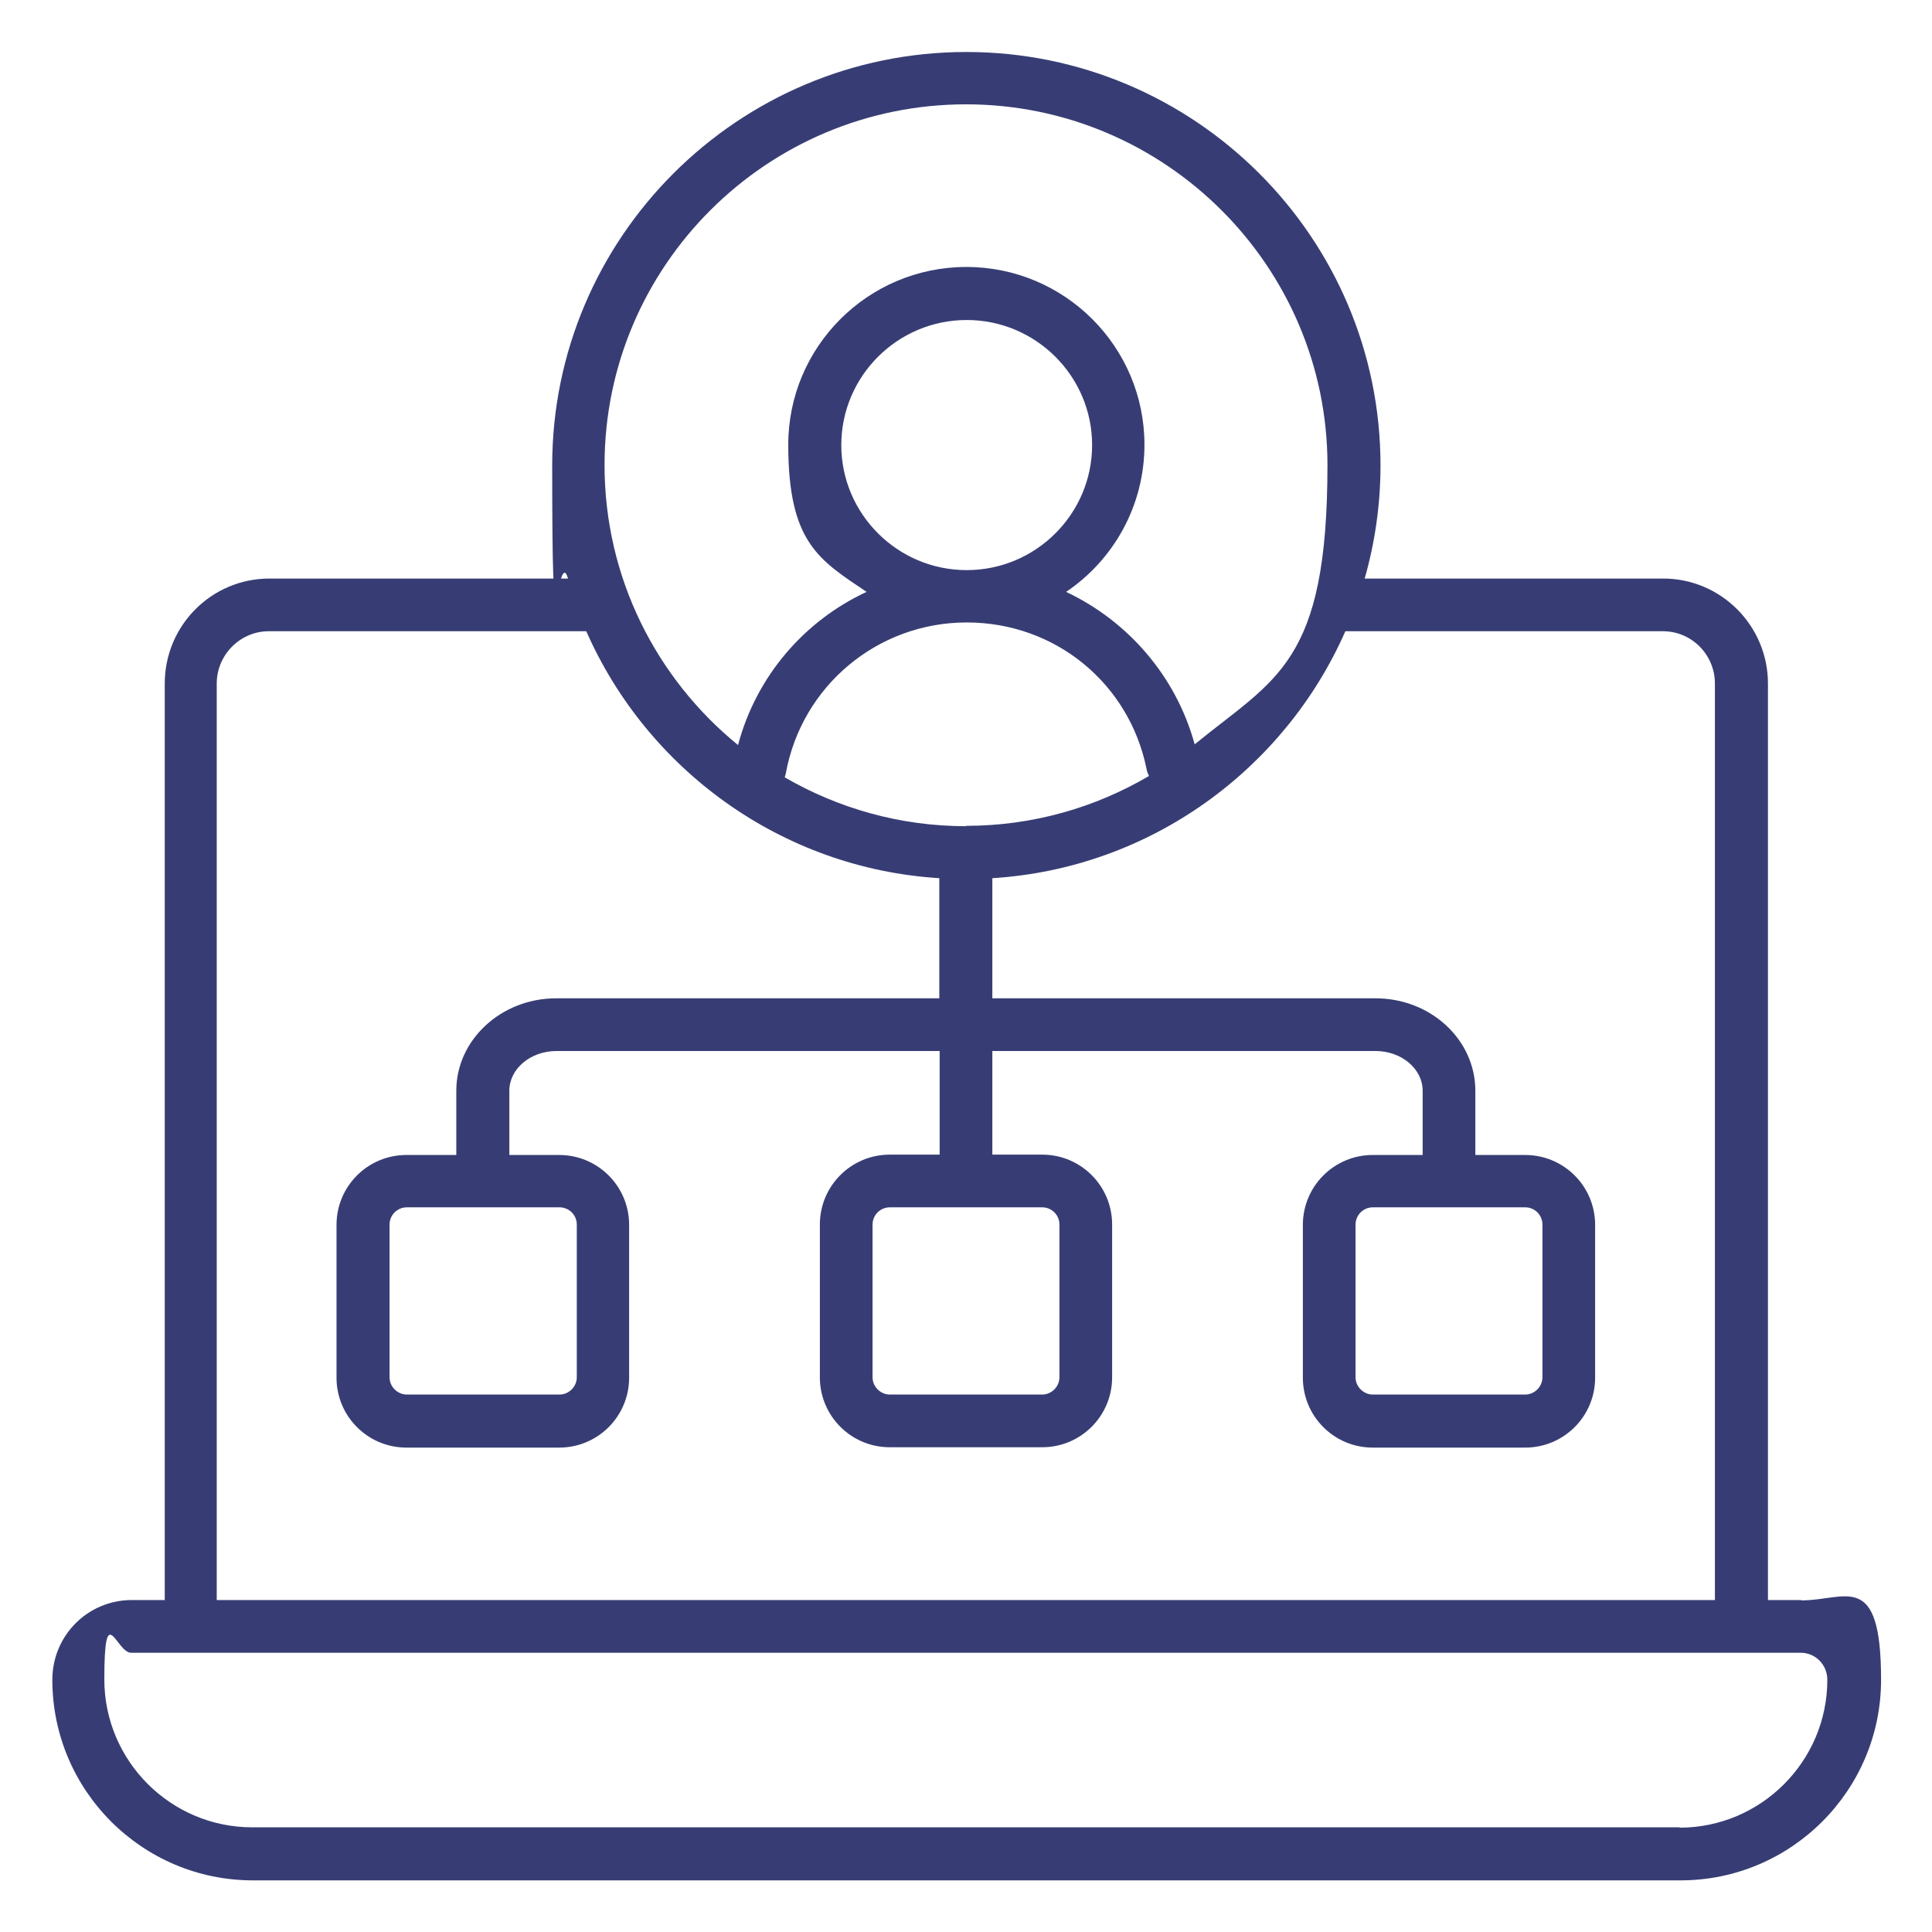
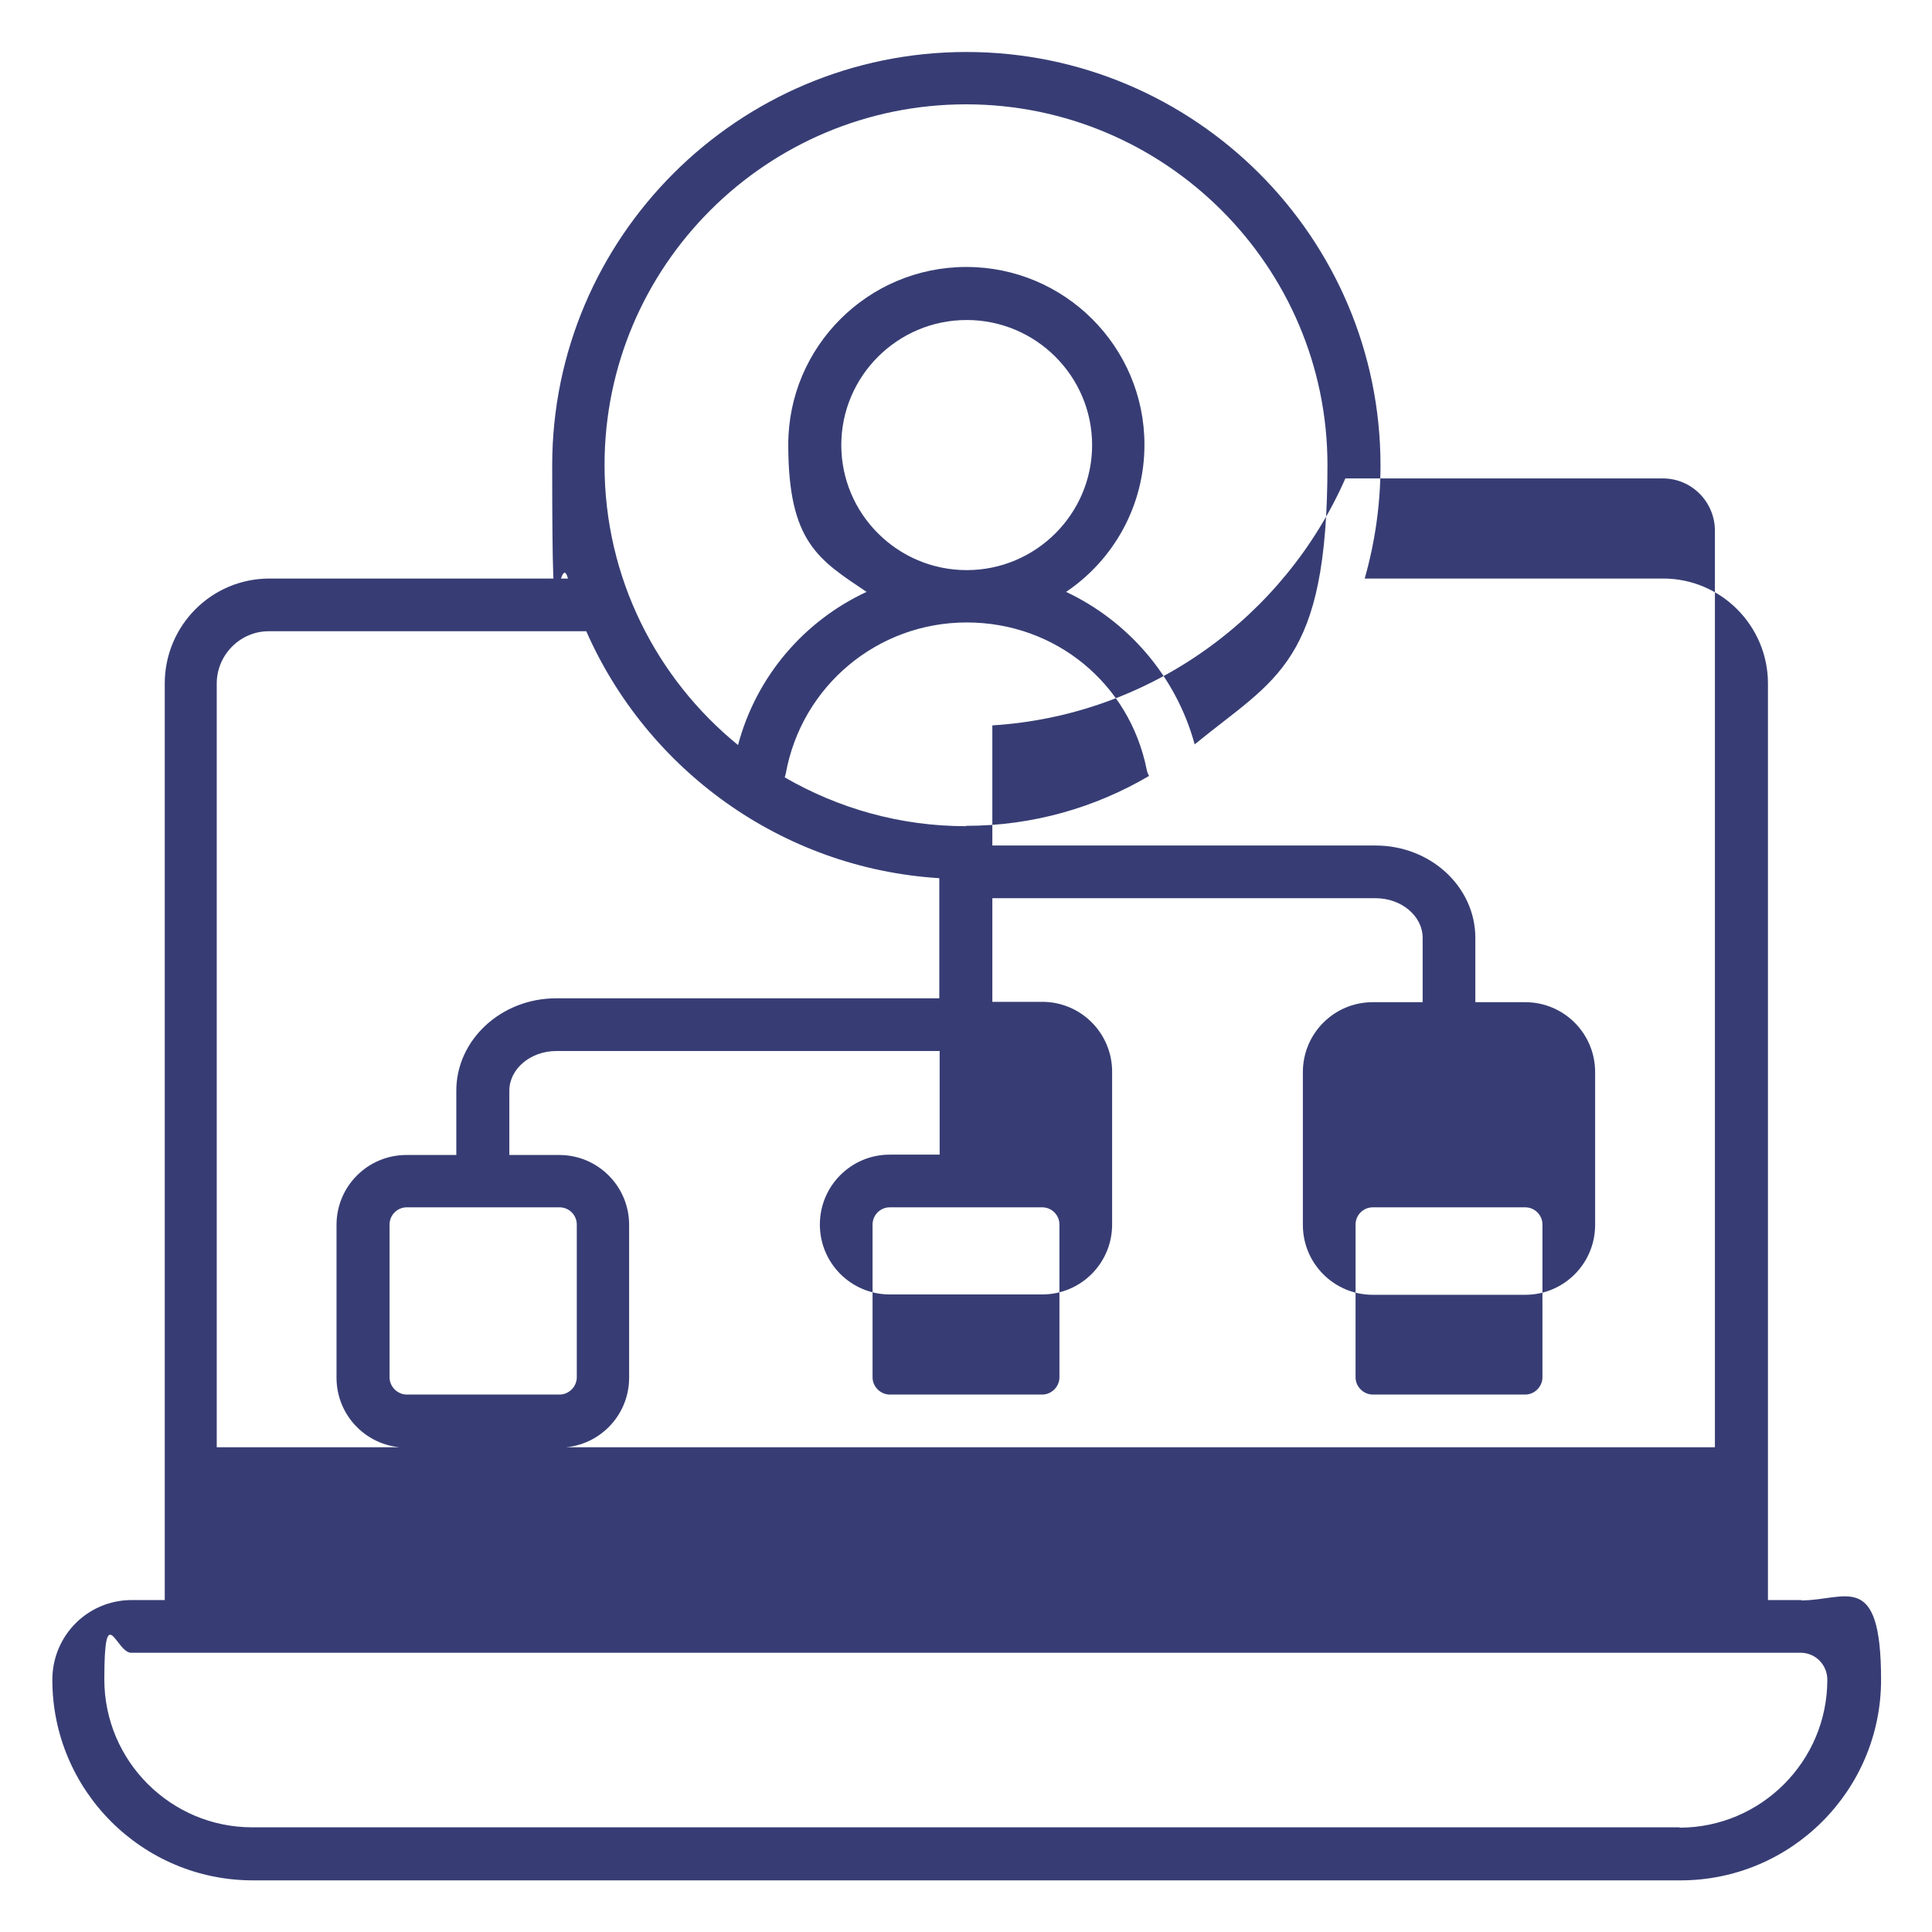
<svg xmlns="http://www.w3.org/2000/svg" id="Layer_1" version="1.1" viewBox="0 0 550 550">
  <defs>
    <style>
      .st0 {
        fill: #373d74;
      }
    </style>
  </defs>
-   <path class="st0" d="M512.7,455.5h-9.4V194.6c0-16.5-13.4-29.9-29.8-29.9h-85c2.9-10.2,4.5-21,4.5-32.2,0-64.9-52.9-117.7-117.9-117.7s-117.9,52.8-117.9,117.7,1.6,22,4.5,32.2h-85c-16.5,0-29.8,13.4-29.8,29.9v260.9h-9.4c-12.5,0-22.6,10.1-22.6,22.7,0,31.5,25.6,57.1,57.1,57.1h406.4c31.5,0,57.1-25.6,57.1-57.1s-10.1-22.6-22.6-22.6ZM275,29.7c56.7,0,102.9,46.1,102.9,102.7s-14.7,60.6-37.8,79.5c-5.3-19.4-19-35.1-36.6-43.4,13.5-9.1,22.3-24.5,22.3-41.9,0-27.9-22.7-50.6-50.7-50.6s-50.7,22.7-50.7,50.6,8.8,32.8,22.3,41.9c-17.7,8.2-31.4,24-36.6,43.6-23.2-18.9-38-47.6-38-79.7,0-56.7,46.2-102.7,102.9-102.7ZM275,235.2c-18.8,0-36.4-5.1-51.6-13.9.1-.3.2-.7.3-1.1,4.5-24.9,26.1-43,51.5-43s46.3,17.5,51.2,41.7c.1.7.4,1.4.7,2-15.3,9-33.1,14.2-52.1,14.2ZM239.5,126.7c0-19.6,16-35.6,35.7-35.6s35.7,16,35.7,35.6-16,35.6-35.7,35.6-35.7-16-35.7-35.6ZM61.7,194.6c0-8.2,6.7-14.9,14.8-14.9h90.4c17.3,39.3,55.5,67.5,100.5,70.3v34.2h-109.1c-15.6,0-28.4,11.8-28.4,26.3v18.3h-14.2c-11,0-19.9,8.9-19.9,19.9v43.5c0,11,8.9,19.9,19.9,19.9h43.5c11,0,19.9-8.9,19.9-19.9v-43.5c0-11-8.9-19.9-19.9-19.9h-14.2v-18.3c0-6.2,6-11.3,13.4-11.3h109.1v29.5h-14.2c-11,0-19.9,8.9-19.9,19.9v43.5c0,11,8.9,19.9,19.9,19.9h43.4c11,0,19.9-8.9,19.9-19.9v-43.5c0-11-8.9-19.9-19.9-19.9h-14.2v-29.5h109.1c7.4,0,13.4,5.1,13.4,11.3v18.3h-14.2c-11,0-19.9,8.9-19.9,19.9v43.5c0,11,8.9,19.9,19.9,19.9h43.4c11,0,19.9-8.9,19.9-19.9v-43.5c0-11-8.9-19.9-19.9-19.9h-14.2v-18.3c0-14.5-12.7-26.3-28.4-26.3h-109.1v-34.2c45-2.8,83.2-31,100.5-70.3h90.4c8.2,0,14.8,6.7,14.8,14.9v260.9H61.7V194.6ZM159.3,343.7c2.7,0,4.9,2.2,4.9,4.9v43.5c0,2.6-2.2,4.9-4.9,4.9h-43.5c-2.6,0-4.9-2.2-4.9-4.9v-43.5c0-2.7,2.2-4.9,4.9-4.9h43.5ZM296.7,343.7c2.7,0,4.9,2.2,4.9,4.9v43.5c0,2.6-2.2,4.9-4.9,4.9h-43.4c-2.6,0-4.9-2.2-4.9-4.9v-43.5c0-2.7,2.2-4.9,4.9-4.9h43.4ZM434.2,343.7c2.7,0,4.9,2.2,4.9,4.9v43.5c0,2.6-2.2,4.9-4.9,4.9h-43.4c-2.6,0-4.9-2.2-4.9-4.9v-43.5c0-2.7,2.2-4.9,4.9-4.9h43.4ZM478.2,520.2H71.8c-23.2,0-42.1-18.9-42.1-42.1s3.4-7.6,7.6-7.6h475.3c4.2,0,7.6,3.4,7.6,7.7,0,23.2-18.9,42.1-42.1,42.1Z" />
+   <path class="st0" d="M512.7,455.5h-9.4V194.6c0-16.5-13.4-29.9-29.8-29.9h-85c2.9-10.2,4.5-21,4.5-32.2,0-64.9-52.9-117.7-117.9-117.7s-117.9,52.8-117.9,117.7,1.6,22,4.5,32.2h-85c-16.5,0-29.8,13.4-29.8,29.9v260.9h-9.4c-12.5,0-22.6,10.1-22.6,22.7,0,31.5,25.6,57.1,57.1,57.1h406.4c31.5,0,57.1-25.6,57.1-57.1s-10.1-22.6-22.6-22.6ZM275,29.7c56.7,0,102.9,46.1,102.9,102.7s-14.7,60.6-37.8,79.5c-5.3-19.4-19-35.1-36.6-43.4,13.5-9.1,22.3-24.5,22.3-41.9,0-27.9-22.7-50.6-50.7-50.6s-50.7,22.7-50.7,50.6,8.8,32.8,22.3,41.9c-17.7,8.2-31.4,24-36.6,43.6-23.2-18.9-38-47.6-38-79.7,0-56.7,46.2-102.7,102.9-102.7ZM275,235.2c-18.8,0-36.4-5.1-51.6-13.9.1-.3.2-.7.3-1.1,4.5-24.9,26.1-43,51.5-43s46.3,17.5,51.2,41.7c.1.7.4,1.4.7,2-15.3,9-33.1,14.2-52.1,14.2ZM239.5,126.7c0-19.6,16-35.6,35.7-35.6s35.7,16,35.7,35.6-16,35.6-35.7,35.6-35.7-16-35.7-35.6ZM61.7,194.6c0-8.2,6.7-14.9,14.8-14.9h90.4c17.3,39.3,55.5,67.5,100.5,70.3v34.2h-109.1c-15.6,0-28.4,11.8-28.4,26.3v18.3h-14.2c-11,0-19.9,8.9-19.9,19.9v43.5c0,11,8.9,19.9,19.9,19.9h43.5c11,0,19.9-8.9,19.9-19.9v-43.5c0-11-8.9-19.9-19.9-19.9h-14.2v-18.3c0-6.2,6-11.3,13.4-11.3h109.1v29.5h-14.2c-11,0-19.9,8.9-19.9,19.9c0,11,8.9,19.9,19.9,19.9h43.4c11,0,19.9-8.9,19.9-19.9v-43.5c0-11-8.9-19.9-19.9-19.9h-14.2v-29.5h109.1c7.4,0,13.4,5.1,13.4,11.3v18.3h-14.2c-11,0-19.9,8.9-19.9,19.9v43.5c0,11,8.9,19.9,19.9,19.9h43.4c11,0,19.9-8.9,19.9-19.9v-43.5c0-11-8.9-19.9-19.9-19.9h-14.2v-18.3c0-14.5-12.7-26.3-28.4-26.3h-109.1v-34.2c45-2.8,83.2-31,100.5-70.3h90.4c8.2,0,14.8,6.7,14.8,14.9v260.9H61.7V194.6ZM159.3,343.7c2.7,0,4.9,2.2,4.9,4.9v43.5c0,2.6-2.2,4.9-4.9,4.9h-43.5c-2.6,0-4.9-2.2-4.9-4.9v-43.5c0-2.7,2.2-4.9,4.9-4.9h43.5ZM296.7,343.7c2.7,0,4.9,2.2,4.9,4.9v43.5c0,2.6-2.2,4.9-4.9,4.9h-43.4c-2.6,0-4.9-2.2-4.9-4.9v-43.5c0-2.7,2.2-4.9,4.9-4.9h43.4ZM434.2,343.7c2.7,0,4.9,2.2,4.9,4.9v43.5c0,2.6-2.2,4.9-4.9,4.9h-43.4c-2.6,0-4.9-2.2-4.9-4.9v-43.5c0-2.7,2.2-4.9,4.9-4.9h43.4ZM478.2,520.2H71.8c-23.2,0-42.1-18.9-42.1-42.1s3.4-7.6,7.6-7.6h475.3c4.2,0,7.6,3.4,7.6,7.7,0,23.2-18.9,42.1-42.1,42.1Z" />
</svg>